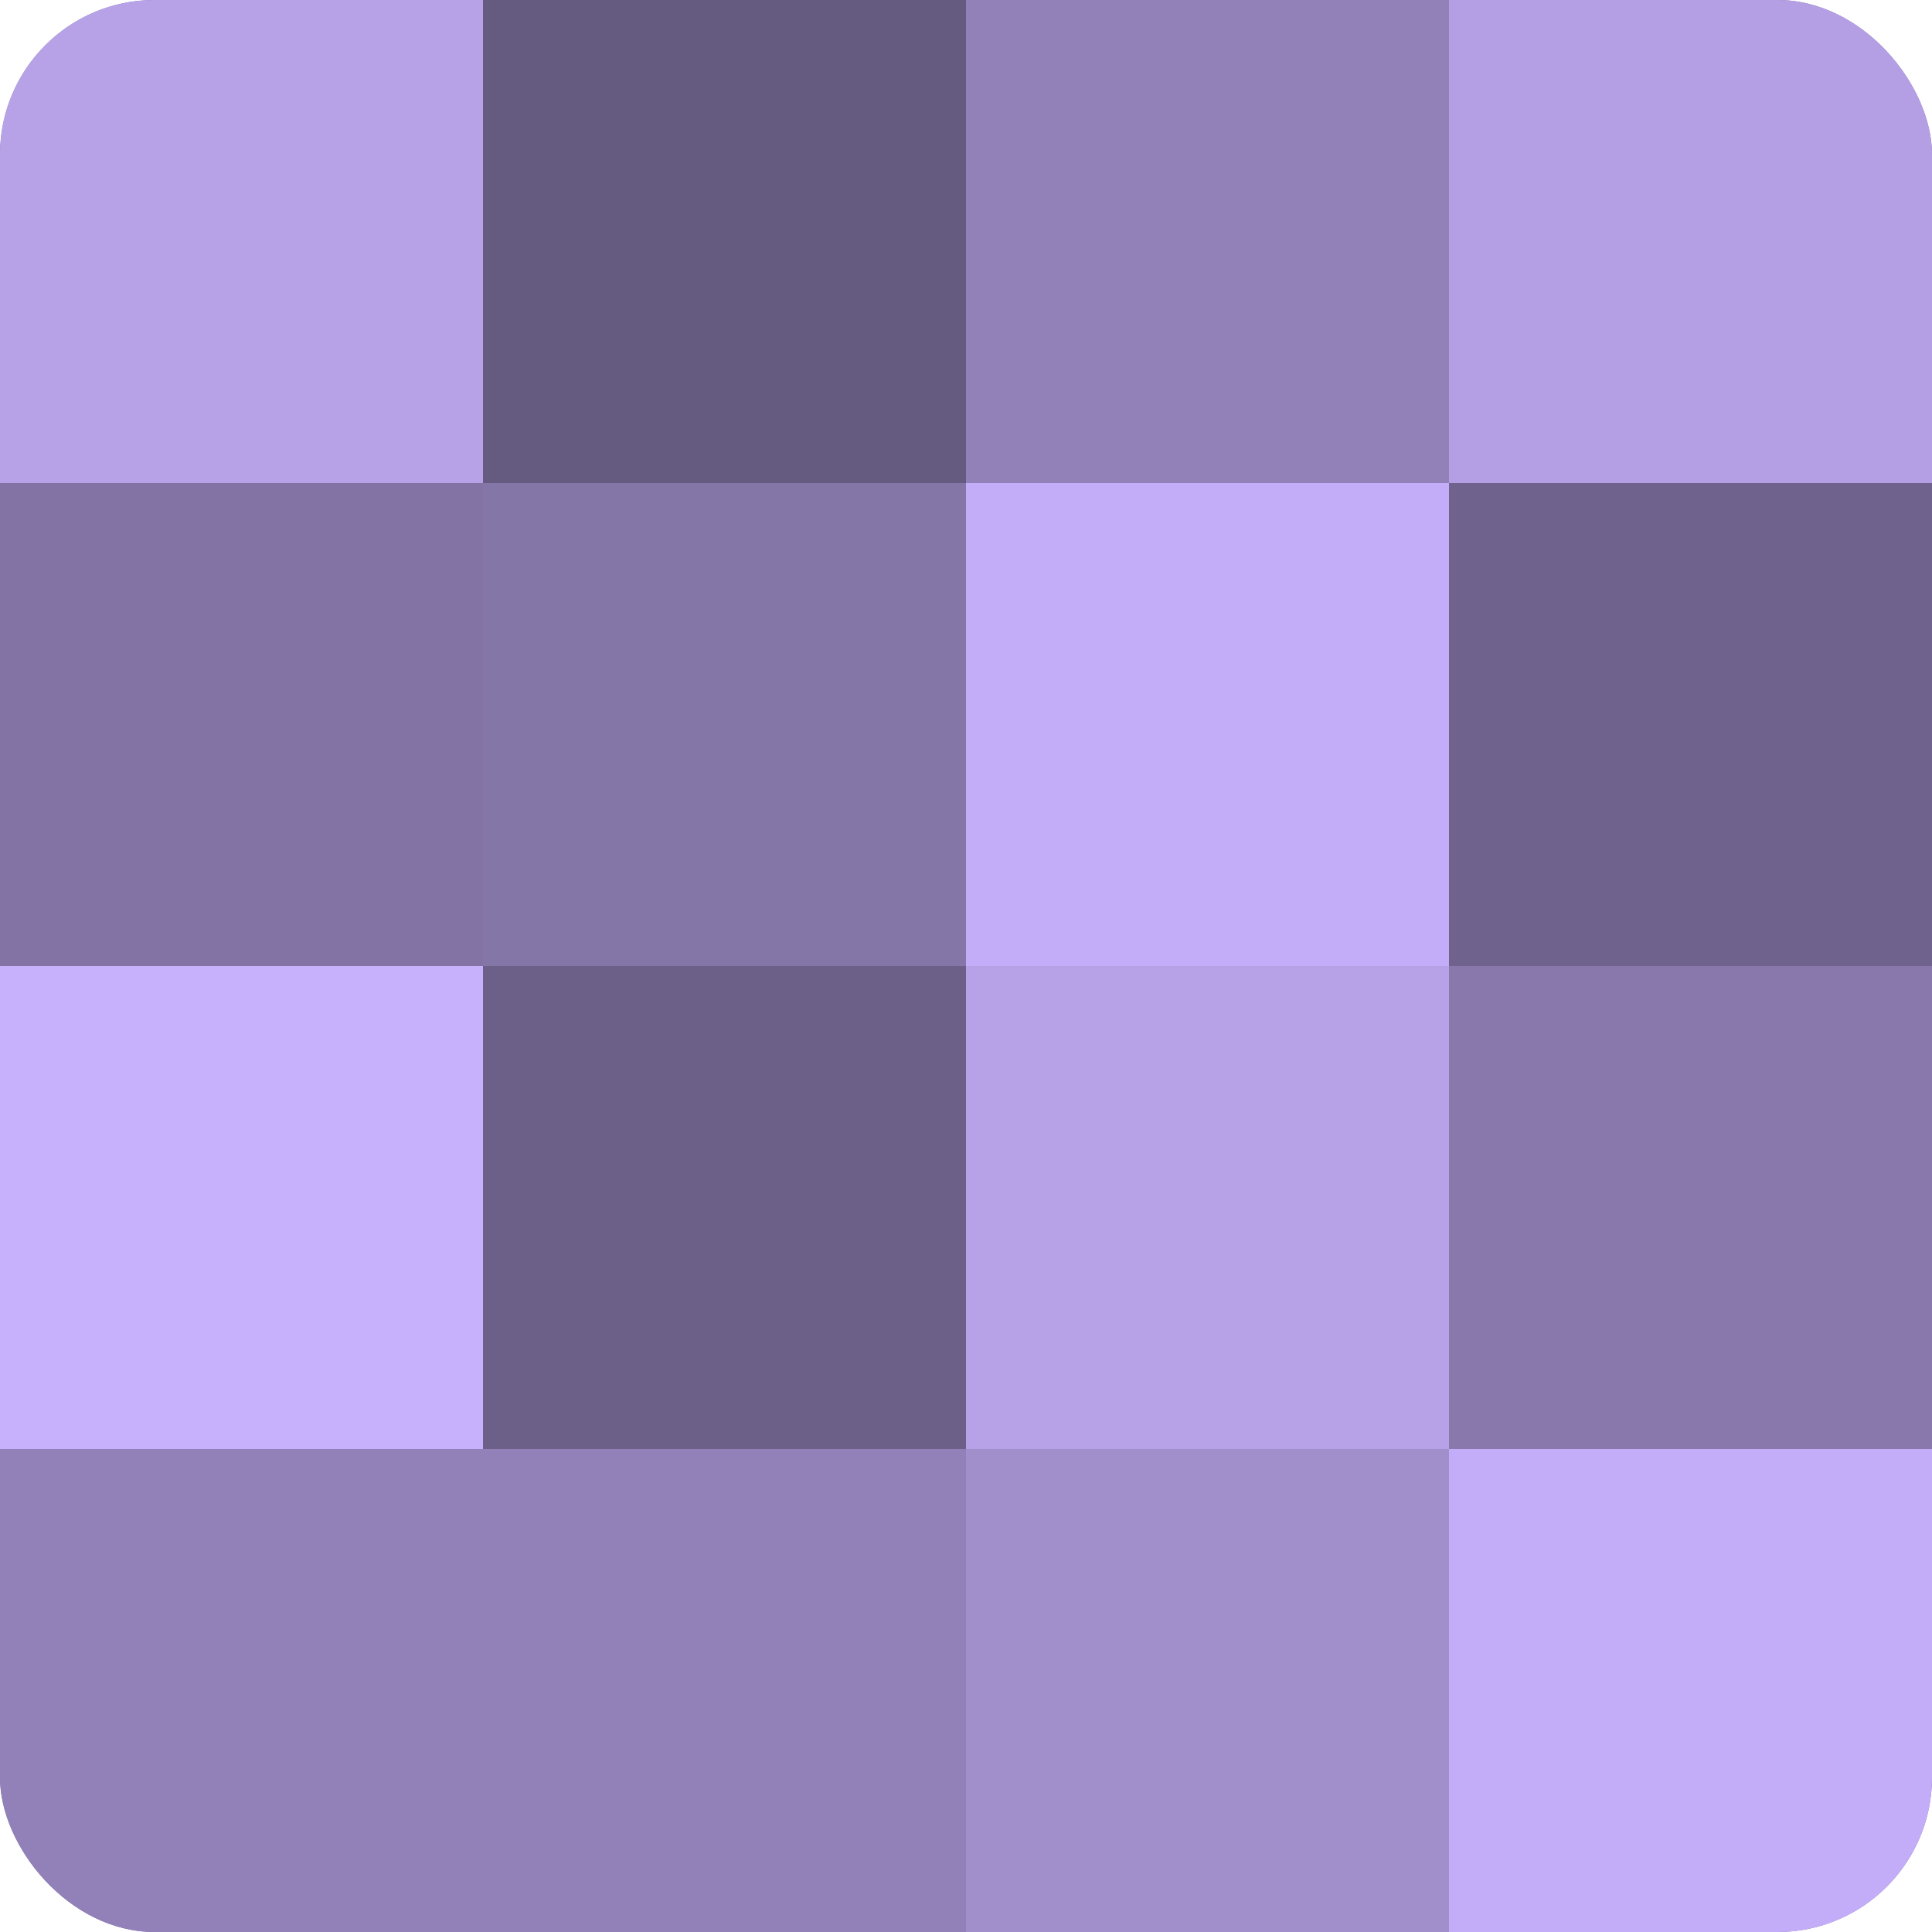
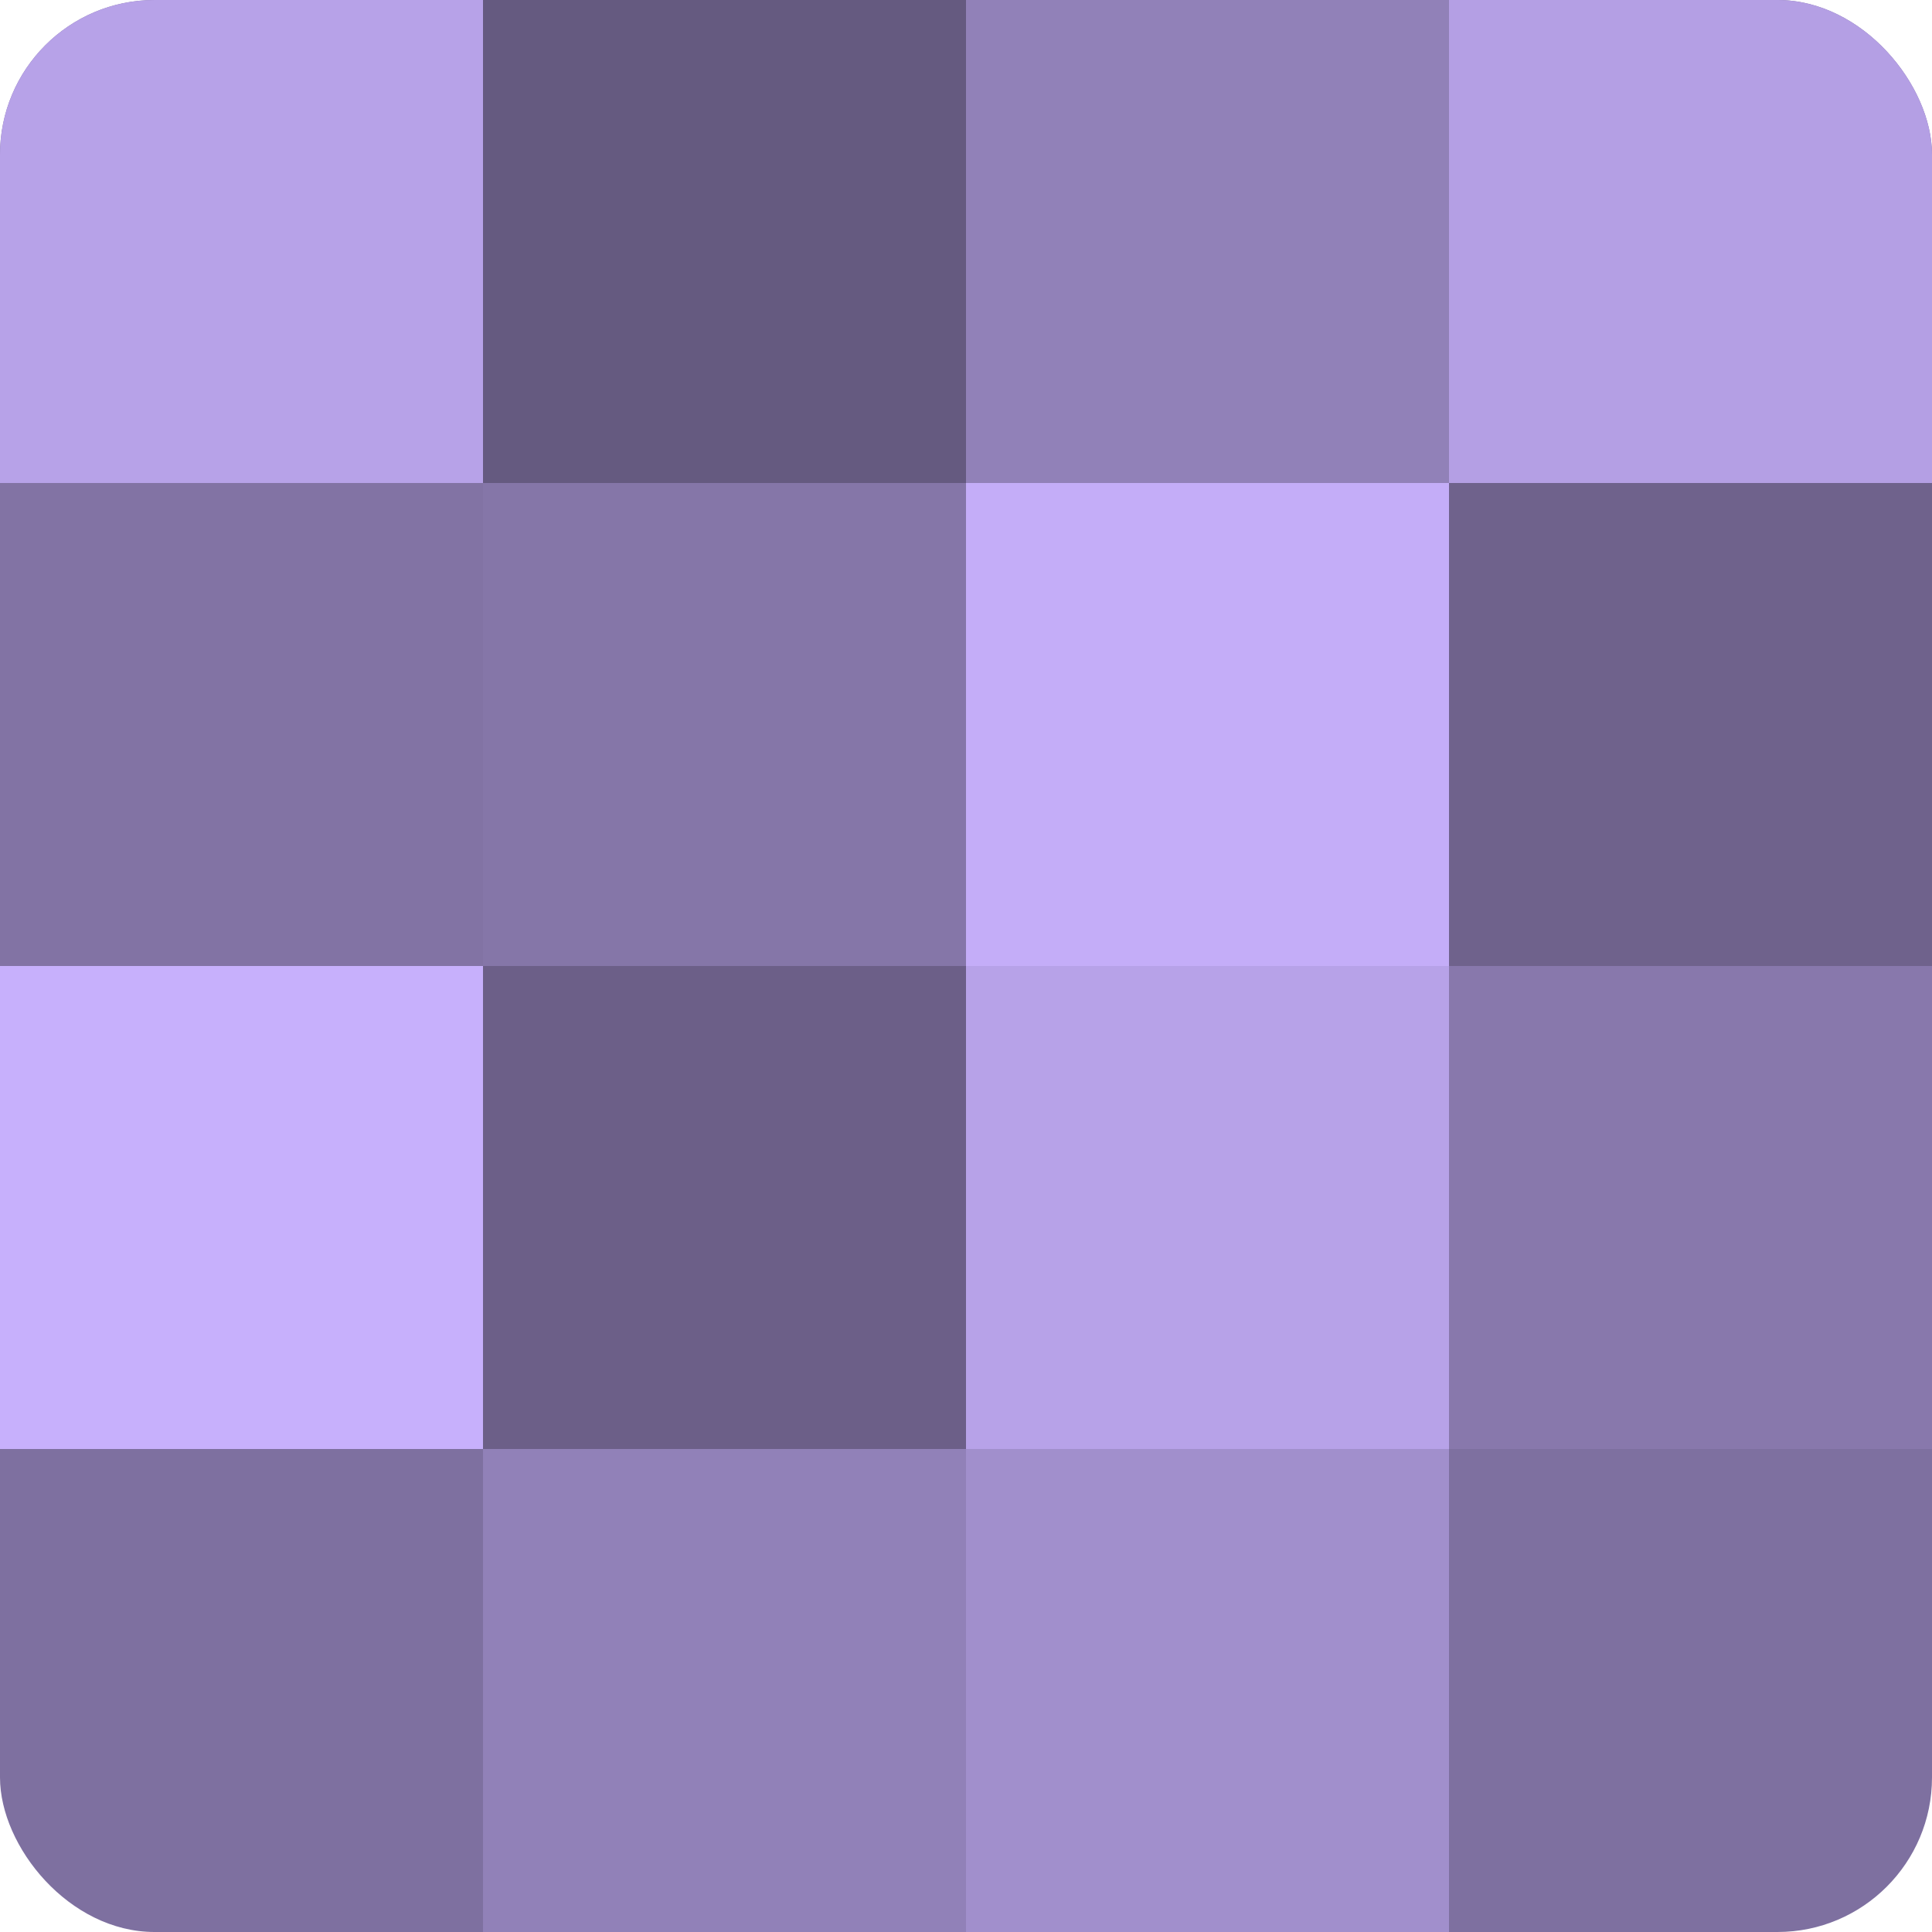
<svg xmlns="http://www.w3.org/2000/svg" width="60" height="60" viewBox="0 0 100 100" preserveAspectRatio="xMidYMid meet">
  <defs>
    <clipPath id="c" width="100" height="100">
      <rect width="100" height="100" rx="8" ry="8" />
    </clipPath>
  </defs>
  <g clip-path="url(#c)">
    <rect width="100" height="100" fill="#7e70a0" />
    <rect width="25" height="25" fill="#b7a2e8" />
    <rect y="25" width="25" height="25" fill="#8273a4" />
    <rect y="50" width="25" height="25" fill="#c7b0fc" />
-     <rect y="75" width="25" height="25" fill="#9181b8" />
    <rect x="25" width="25" height="25" fill="#655a80" />
    <rect x="25" y="25" width="25" height="25" fill="#8576a8" />
    <rect x="25" y="50" width="25" height="25" fill="#6c5f88" />
    <rect x="25" y="75" width="25" height="25" fill="#9181b8" />
    <rect x="50" width="25" height="25" fill="#9181b8" />
    <rect x="50" y="25" width="25" height="25" fill="#c4adf8" />
    <rect x="50" y="50" width="25" height="25" fill="#b7a2e8" />
    <rect x="50" y="75" width="25" height="25" fill="#a18fcc" />
    <rect x="75" width="25" height="25" fill="#b49fe4" />
    <rect x="75" y="25" width="25" height="25" fill="#6f628c" />
    <rect x="75" y="50" width="25" height="25" fill="#8878ac" />
-     <rect x="75" y="75" width="25" height="25" fill="#c4adf8" />
  </g>
</svg>